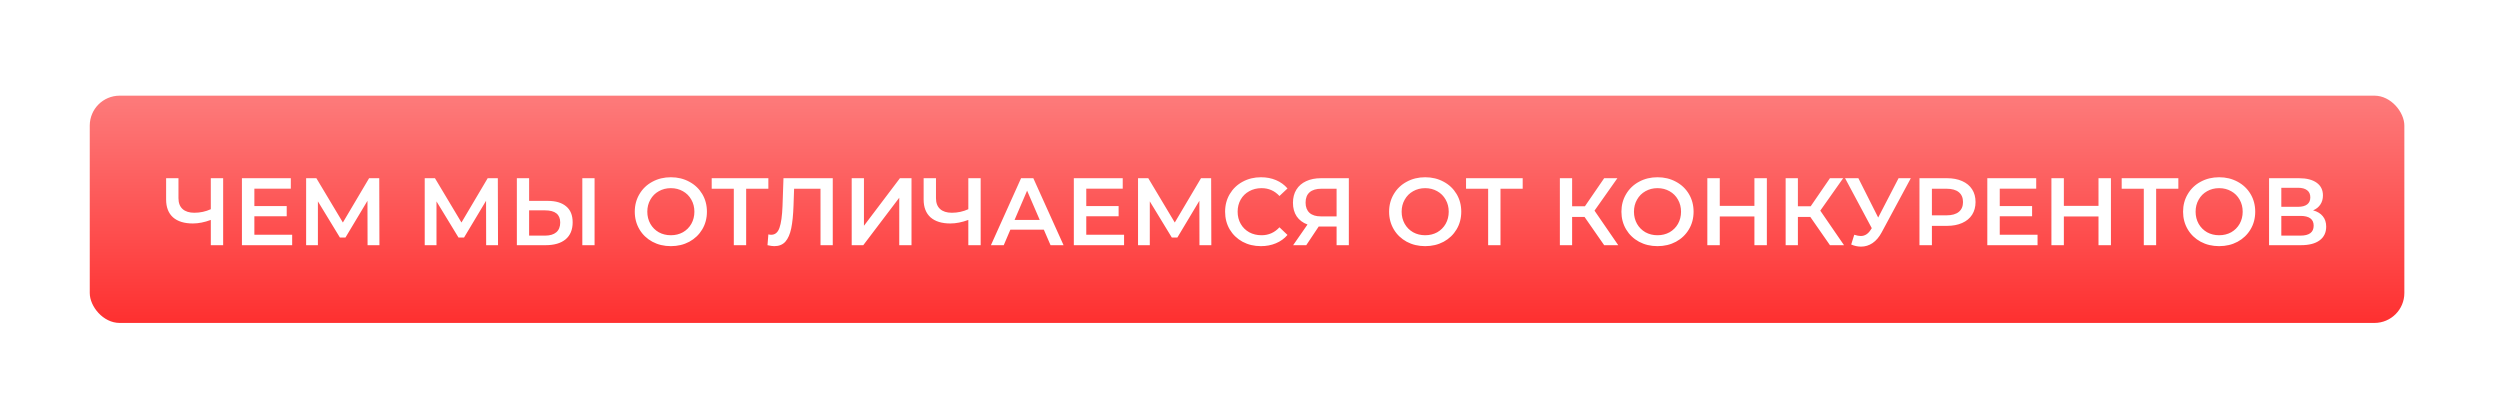
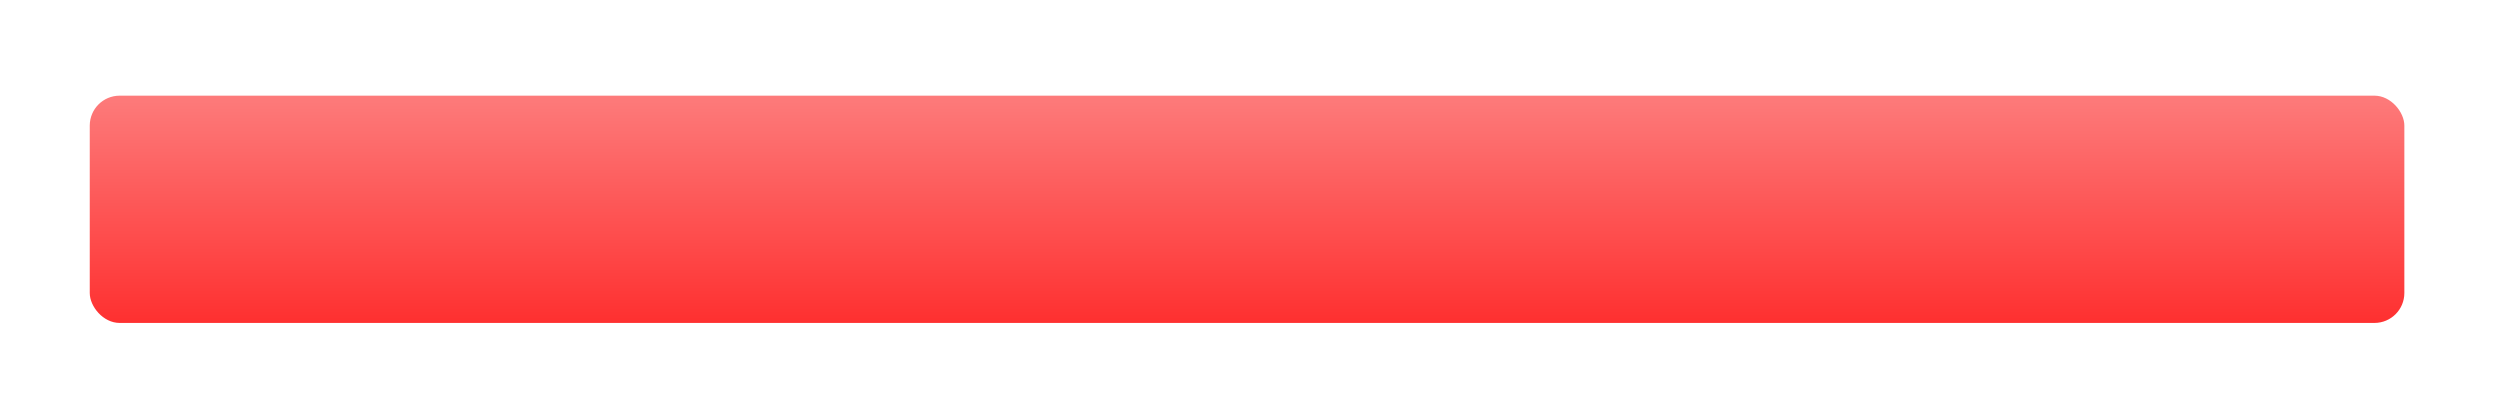
<svg xmlns="http://www.w3.org/2000/svg" width="418" height="69" viewBox="0 0 418 69" fill="none">
  <g filter="url(#filter0_d)">
    <rect x="11.007" y="11.995" width="387" height="38" rx="5" fill="url(#paint0_linear)" />
-     <path d="M33.311 25.796V36.995H31.247V32.772C30.191 33.166 29.189 33.364 28.239 33.364C26.81 33.364 25.706 33.022 24.927 32.34C24.159 31.646 23.775 30.654 23.775 29.363V25.796H25.839V29.14C25.839 29.929 26.069 30.532 26.527 30.948C26.986 31.363 27.642 31.572 28.495 31.572C29.466 31.572 30.383 31.374 31.247 30.98V25.796H33.311ZM44.85 35.252V36.995H36.45V25.796H44.626V27.54H38.53V30.451H43.938V32.163H38.53V35.252H44.85ZM57.457 36.995L57.441 29.572L53.761 35.715H52.833L49.153 29.668V36.995H47.185V25.796H48.897L53.329 33.203L57.713 25.796H59.409L59.441 36.995H57.457ZM77.285 36.995L77.269 29.572L73.589 35.715H72.661L68.981 29.668V36.995H67.013V25.796H68.725L73.157 33.203L77.541 25.796H79.237L79.269 36.995H77.285ZM87.572 29.587C88.915 29.587 89.945 29.892 90.659 30.5C91.385 31.097 91.748 31.988 91.748 33.172C91.748 34.409 91.353 35.358 90.564 36.02C89.774 36.67 88.665 36.995 87.236 36.995H82.419V25.796H84.468V29.587H87.572ZM87.139 35.395C87.95 35.395 88.574 35.209 89.011 34.836C89.449 34.462 89.668 33.918 89.668 33.203C89.668 31.849 88.825 31.172 87.139 31.172H84.468V35.395H87.139ZM93.364 25.796H95.412V36.995H93.364V25.796ZM108.166 37.156C107.024 37.156 105.995 36.91 105.078 36.419C104.16 35.918 103.44 35.23 102.918 34.355C102.395 33.47 102.134 32.483 102.134 31.395C102.134 30.308 102.395 29.326 102.918 28.451C103.44 27.566 104.16 26.878 105.078 26.387C105.995 25.886 107.024 25.636 108.166 25.636C109.307 25.636 110.336 25.886 111.254 26.387C112.171 26.878 112.891 27.561 113.414 28.436C113.936 29.31 114.198 30.297 114.198 31.395C114.198 32.494 113.936 33.481 113.414 34.355C112.891 35.23 112.171 35.918 111.254 36.419C110.336 36.91 109.307 37.156 108.166 37.156ZM108.166 35.331C108.912 35.331 109.584 35.166 110.182 34.836C110.779 34.494 111.248 34.025 111.59 33.428C111.931 32.819 112.102 32.142 112.102 31.395C112.102 30.649 111.931 29.977 111.59 29.38C111.248 28.771 110.779 28.302 110.182 27.971C109.584 27.63 108.912 27.459 108.166 27.459C107.419 27.459 106.747 27.63 106.15 27.971C105.552 28.302 105.083 28.771 104.742 29.38C104.4 29.977 104.23 30.649 104.23 31.395C104.23 32.142 104.4 32.819 104.742 33.428C105.083 34.025 105.552 34.494 106.15 34.836C106.747 35.166 107.419 35.331 108.166 35.331ZM124.469 27.555H120.757V36.995H118.693V27.555H114.997V25.796H124.469V27.555ZM135.237 25.796V36.995H133.189V27.555H128.773L128.677 30.355C128.624 31.924 128.496 33.198 128.293 34.179C128.09 35.15 127.765 35.892 127.317 36.404C126.869 36.905 126.25 37.156 125.461 37.156C125.184 37.156 124.805 37.102 124.325 36.995L124.469 35.188C124.608 35.23 124.768 35.252 124.949 35.252C125.6 35.252 126.058 34.867 126.325 34.099C126.602 33.321 126.773 32.099 126.837 30.436L126.997 25.796H135.237ZM138.404 25.796H140.452V33.748L146.468 25.796H148.404V36.995H146.356V29.059L140.34 36.995H138.404V25.796ZM159.968 25.796V36.995H157.904V32.772C156.848 33.166 155.845 33.364 154.896 33.364C153.466 33.364 152.362 33.022 151.584 32.34C150.816 31.646 150.432 30.654 150.432 29.363V25.796H152.496V29.14C152.496 29.929 152.725 30.532 153.184 30.948C153.642 31.363 154.298 31.572 155.152 31.572C156.122 31.572 157.04 31.374 157.904 30.98V25.796H159.968ZM170.531 34.404H164.931L163.827 36.995H161.683L166.723 25.796H168.771L173.827 36.995H171.651L170.531 34.404ZM169.843 32.772L167.731 27.875L165.635 32.772H169.843ZM183.944 35.252V36.995H175.544V25.796H183.72V27.54H177.624V30.451H183.032V32.163H177.624V35.252H183.944ZM196.551 36.995L196.535 29.572L192.855 35.715H191.927L188.247 29.668V36.995H186.279V25.796H187.991L192.423 33.203L196.807 25.796H198.503L198.535 36.995H196.551ZM206.821 37.156C205.69 37.156 204.666 36.91 203.749 36.419C202.842 35.918 202.128 35.23 201.605 34.355C201.093 33.481 200.837 32.494 200.837 31.395C200.837 30.297 201.098 29.31 201.621 28.436C202.144 27.561 202.858 26.878 203.765 26.387C204.682 25.886 205.706 25.636 206.837 25.636C207.754 25.636 208.592 25.796 209.349 26.116C210.106 26.436 210.746 26.899 211.269 27.508L209.925 28.771C209.114 27.897 208.117 27.459 206.933 27.459C206.165 27.459 205.477 27.63 204.869 27.971C204.261 28.302 203.786 28.766 203.445 29.363C203.104 29.961 202.933 30.638 202.933 31.395C202.933 32.153 203.104 32.83 203.445 33.428C203.786 34.025 204.261 34.494 204.869 34.836C205.477 35.166 206.165 35.331 206.933 35.331C208.117 35.331 209.114 34.889 209.925 34.004L211.269 35.283C210.746 35.892 210.101 36.355 209.333 36.675C208.576 36.995 207.738 37.156 206.821 37.156ZM221.526 25.796V36.995H219.478V33.876H216.71H216.486L214.406 36.995H212.214L214.614 33.539C213.835 33.252 213.233 32.798 212.806 32.179C212.39 31.55 212.182 30.793 212.182 29.907C212.182 29.054 212.374 28.318 212.758 27.7C213.142 27.081 213.686 26.611 214.39 26.291C215.094 25.961 215.921 25.796 216.87 25.796H221.526ZM216.934 27.555C216.081 27.555 215.425 27.753 214.966 28.148C214.518 28.542 214.294 29.118 214.294 29.875C214.294 30.611 214.513 31.182 214.95 31.587C215.387 31.982 216.022 32.179 216.854 32.179H219.478V27.555H216.934ZM234.291 37.156C233.149 37.156 232.12 36.91 231.203 36.419C230.285 35.918 229.565 35.23 229.043 34.355C228.52 33.47 228.259 32.483 228.259 31.395C228.259 30.308 228.52 29.326 229.043 28.451C229.565 27.566 230.285 26.878 231.203 26.387C232.12 25.886 233.149 25.636 234.291 25.636C235.432 25.636 236.461 25.886 237.379 26.387C238.296 26.878 239.016 27.561 239.539 28.436C240.061 29.31 240.323 30.297 240.323 31.395C240.323 32.494 240.061 33.481 239.539 34.355C239.016 35.23 238.296 35.918 237.379 36.419C236.461 36.91 235.432 37.156 234.291 37.156ZM234.291 35.331C235.037 35.331 235.709 35.166 236.307 34.836C236.904 34.494 237.373 34.025 237.715 33.428C238.056 32.819 238.227 32.142 238.227 31.395C238.227 30.649 238.056 29.977 237.715 29.38C237.373 28.771 236.904 28.302 236.307 27.971C235.709 27.63 235.037 27.459 234.291 27.459C233.544 27.459 232.872 27.63 232.275 27.971C231.677 28.302 231.208 28.771 230.867 29.38C230.525 29.977 230.355 30.649 230.355 31.395C230.355 32.142 230.525 32.819 230.867 33.428C231.208 34.025 231.677 34.494 232.275 34.836C232.872 35.166 233.544 35.331 234.291 35.331ZM250.594 27.555H246.882V36.995H244.818V27.555H241.122V25.796H250.594V27.555ZM260.938 32.276H258.858V36.995H256.81V25.796H258.858V30.483H261.002L264.218 25.796H266.426L262.602 31.22L266.57 36.995H264.218L260.938 32.276ZM273.134 37.156C271.993 37.156 270.964 36.91 270.046 36.419C269.129 35.918 268.409 35.23 267.886 34.355C267.364 33.47 267.102 32.483 267.102 31.395C267.102 30.308 267.364 29.326 267.886 28.451C268.409 27.566 269.129 26.878 270.046 26.387C270.964 25.886 271.993 25.636 273.134 25.636C274.276 25.636 275.305 25.886 276.222 26.387C277.14 26.878 277.86 27.561 278.382 28.436C278.905 29.31 279.166 30.297 279.166 31.395C279.166 32.494 278.905 33.481 278.382 34.355C277.86 35.23 277.14 35.918 276.222 36.419C275.305 36.91 274.276 37.156 273.134 37.156ZM273.134 35.331C273.881 35.331 274.553 35.166 275.15 34.836C275.748 34.494 276.217 34.025 276.558 33.428C276.9 32.819 277.07 32.142 277.07 31.395C277.07 30.649 276.9 29.977 276.558 29.38C276.217 28.771 275.748 28.302 275.15 27.971C274.553 27.63 273.881 27.459 273.134 27.459C272.388 27.459 271.716 27.63 271.118 27.971C270.521 28.302 270.052 28.771 269.71 29.38C269.369 29.977 269.198 30.649 269.198 31.395C269.198 32.142 269.369 32.819 269.71 33.428C270.052 34.025 270.521 34.494 271.118 34.836C271.716 35.166 272.388 35.331 273.134 35.331ZM291.418 25.796V36.995H289.338V32.196H283.546V36.995H281.466V25.796H283.546V30.419H289.338V25.796H291.418ZM298.688 32.276H296.608V36.995H294.56V25.796H296.608V30.483H298.752L301.968 25.796H304.176L300.352 31.22L304.32 36.995H301.968L298.688 32.276ZM315.488 25.796L310.624 34.836C310.198 35.636 309.686 36.238 309.088 36.644C308.502 37.038 307.862 37.236 307.168 37.236C306.614 37.236 306.064 37.118 305.52 36.883L306.032 35.252C306.47 35.39 306.832 35.459 307.12 35.459C307.792 35.459 308.347 35.113 308.784 34.419L308.96 34.148L304.496 25.796H306.72L310.032 32.371L313.44 25.796H315.488ZM321.543 25.796C322.513 25.796 323.356 25.956 324.071 26.276C324.796 26.596 325.351 27.054 325.735 27.651C326.119 28.249 326.311 28.958 326.311 29.779C326.311 30.59 326.119 31.299 325.735 31.907C325.351 32.505 324.796 32.964 324.071 33.283C323.356 33.603 322.513 33.764 321.543 33.764H319.015V36.995H316.935V25.796H321.543ZM321.447 32.004C322.353 32.004 323.041 31.811 323.511 31.427C323.98 31.044 324.215 30.494 324.215 29.779C324.215 29.065 323.98 28.515 323.511 28.131C323.041 27.747 322.353 27.555 321.447 27.555H319.015V32.004H321.447ZM336.678 35.252V36.995H328.278V25.796H336.454V27.54H330.358V30.451H335.766V32.163H330.358V35.252H336.678ZM348.949 25.796V36.995H346.869V32.196H341.077V36.995H338.997V25.796H341.077V30.419H346.869V25.796H348.949ZM360.219 27.555H356.507V36.995H354.443V27.555H350.747V25.796H360.219V27.555ZM367.041 37.156C365.899 37.156 364.87 36.91 363.953 36.419C363.035 35.918 362.315 35.23 361.793 34.355C361.27 33.47 361.009 32.483 361.009 31.395C361.009 30.308 361.27 29.326 361.793 28.451C362.315 27.566 363.035 26.878 363.953 26.387C364.87 25.886 365.899 25.636 367.041 25.636C368.182 25.636 369.211 25.886 370.129 26.387C371.046 26.878 371.766 27.561 372.289 28.436C372.811 29.31 373.073 30.297 373.073 31.395C373.073 32.494 372.811 33.481 372.289 34.355C371.766 35.23 371.046 35.918 370.129 36.419C369.211 36.91 368.182 37.156 367.041 37.156ZM367.041 35.331C367.787 35.331 368.459 35.166 369.057 34.836C369.654 34.494 370.123 34.025 370.465 33.428C370.806 32.819 370.977 32.142 370.977 31.395C370.977 30.649 370.806 29.977 370.465 29.38C370.123 28.771 369.654 28.302 369.057 27.971C368.459 27.63 367.787 27.459 367.041 27.459C366.294 27.459 365.622 27.63 365.025 27.971C364.427 28.302 363.958 28.771 363.617 29.38C363.275 29.977 363.105 30.649 363.105 31.395C363.105 32.142 363.275 32.819 363.617 33.428C363.958 34.025 364.427 34.494 365.025 34.836C365.622 35.166 366.294 35.331 367.041 35.331ZM382.748 31.172C383.463 31.363 384.007 31.694 384.38 32.163C384.754 32.622 384.94 33.198 384.94 33.892C384.94 34.873 384.578 35.636 383.852 36.179C383.127 36.724 382.076 36.995 380.7 36.995H375.388V25.796H380.396C381.655 25.796 382.636 26.046 383.34 26.547C384.044 27.049 384.396 27.758 384.396 28.675C384.396 29.262 384.252 29.769 383.964 30.195C383.687 30.622 383.282 30.948 382.748 31.172ZM377.436 30.579H380.22C380.892 30.579 381.404 30.446 381.756 30.18C382.108 29.913 382.284 29.518 382.284 28.995C382.284 28.473 382.108 28.078 381.756 27.811C381.404 27.534 380.892 27.395 380.22 27.395H377.436V30.579ZM380.636 35.395C382.108 35.395 382.844 34.841 382.844 33.731C382.844 32.644 382.108 32.099 380.636 32.099H377.436V35.395H380.636Z" fill="white" />
  </g>
  <defs>
    <filter id="filter0_d" x="0.007" y="0.995" width="417" height="68" filterUnits="userSpaceOnUse" color-interpolation-filters="sRGB">
      <feFlood flood-opacity="0" result="BackgroundImageFix" />
      <feColorMatrix in="SourceAlpha" type="matrix" values="0 0 0 0 0 0 0 0 0 0 0 0 0 0 0 0 0 0 127 0" />
      <feOffset dx="4" dy="4" />
      <feGaussianBlur stdDeviation="7.5" />
      <feColorMatrix type="matrix" values="0 0 0 0 0.246 0 0 0 0 0.246 0 0 0 0 0.246 0 0 0 0.2 0" />
      <feBlend mode="normal" in2="BackgroundImageFix" result="effect1_dropShadow" />
      <feBlend mode="normal" in="SourceGraphic" in2="effect1_dropShadow" result="shape" />
    </filter>
    <linearGradient id="paint0_linear" x1="204.507" y1="11.995" x2="204.507" y2="49.995" gradientUnits="userSpaceOnUse">
      <stop stop-color="#FD7B7B" />
      <stop offset="1" stop-color="#FE3030" />
    </linearGradient>
  </defs>
</svg>